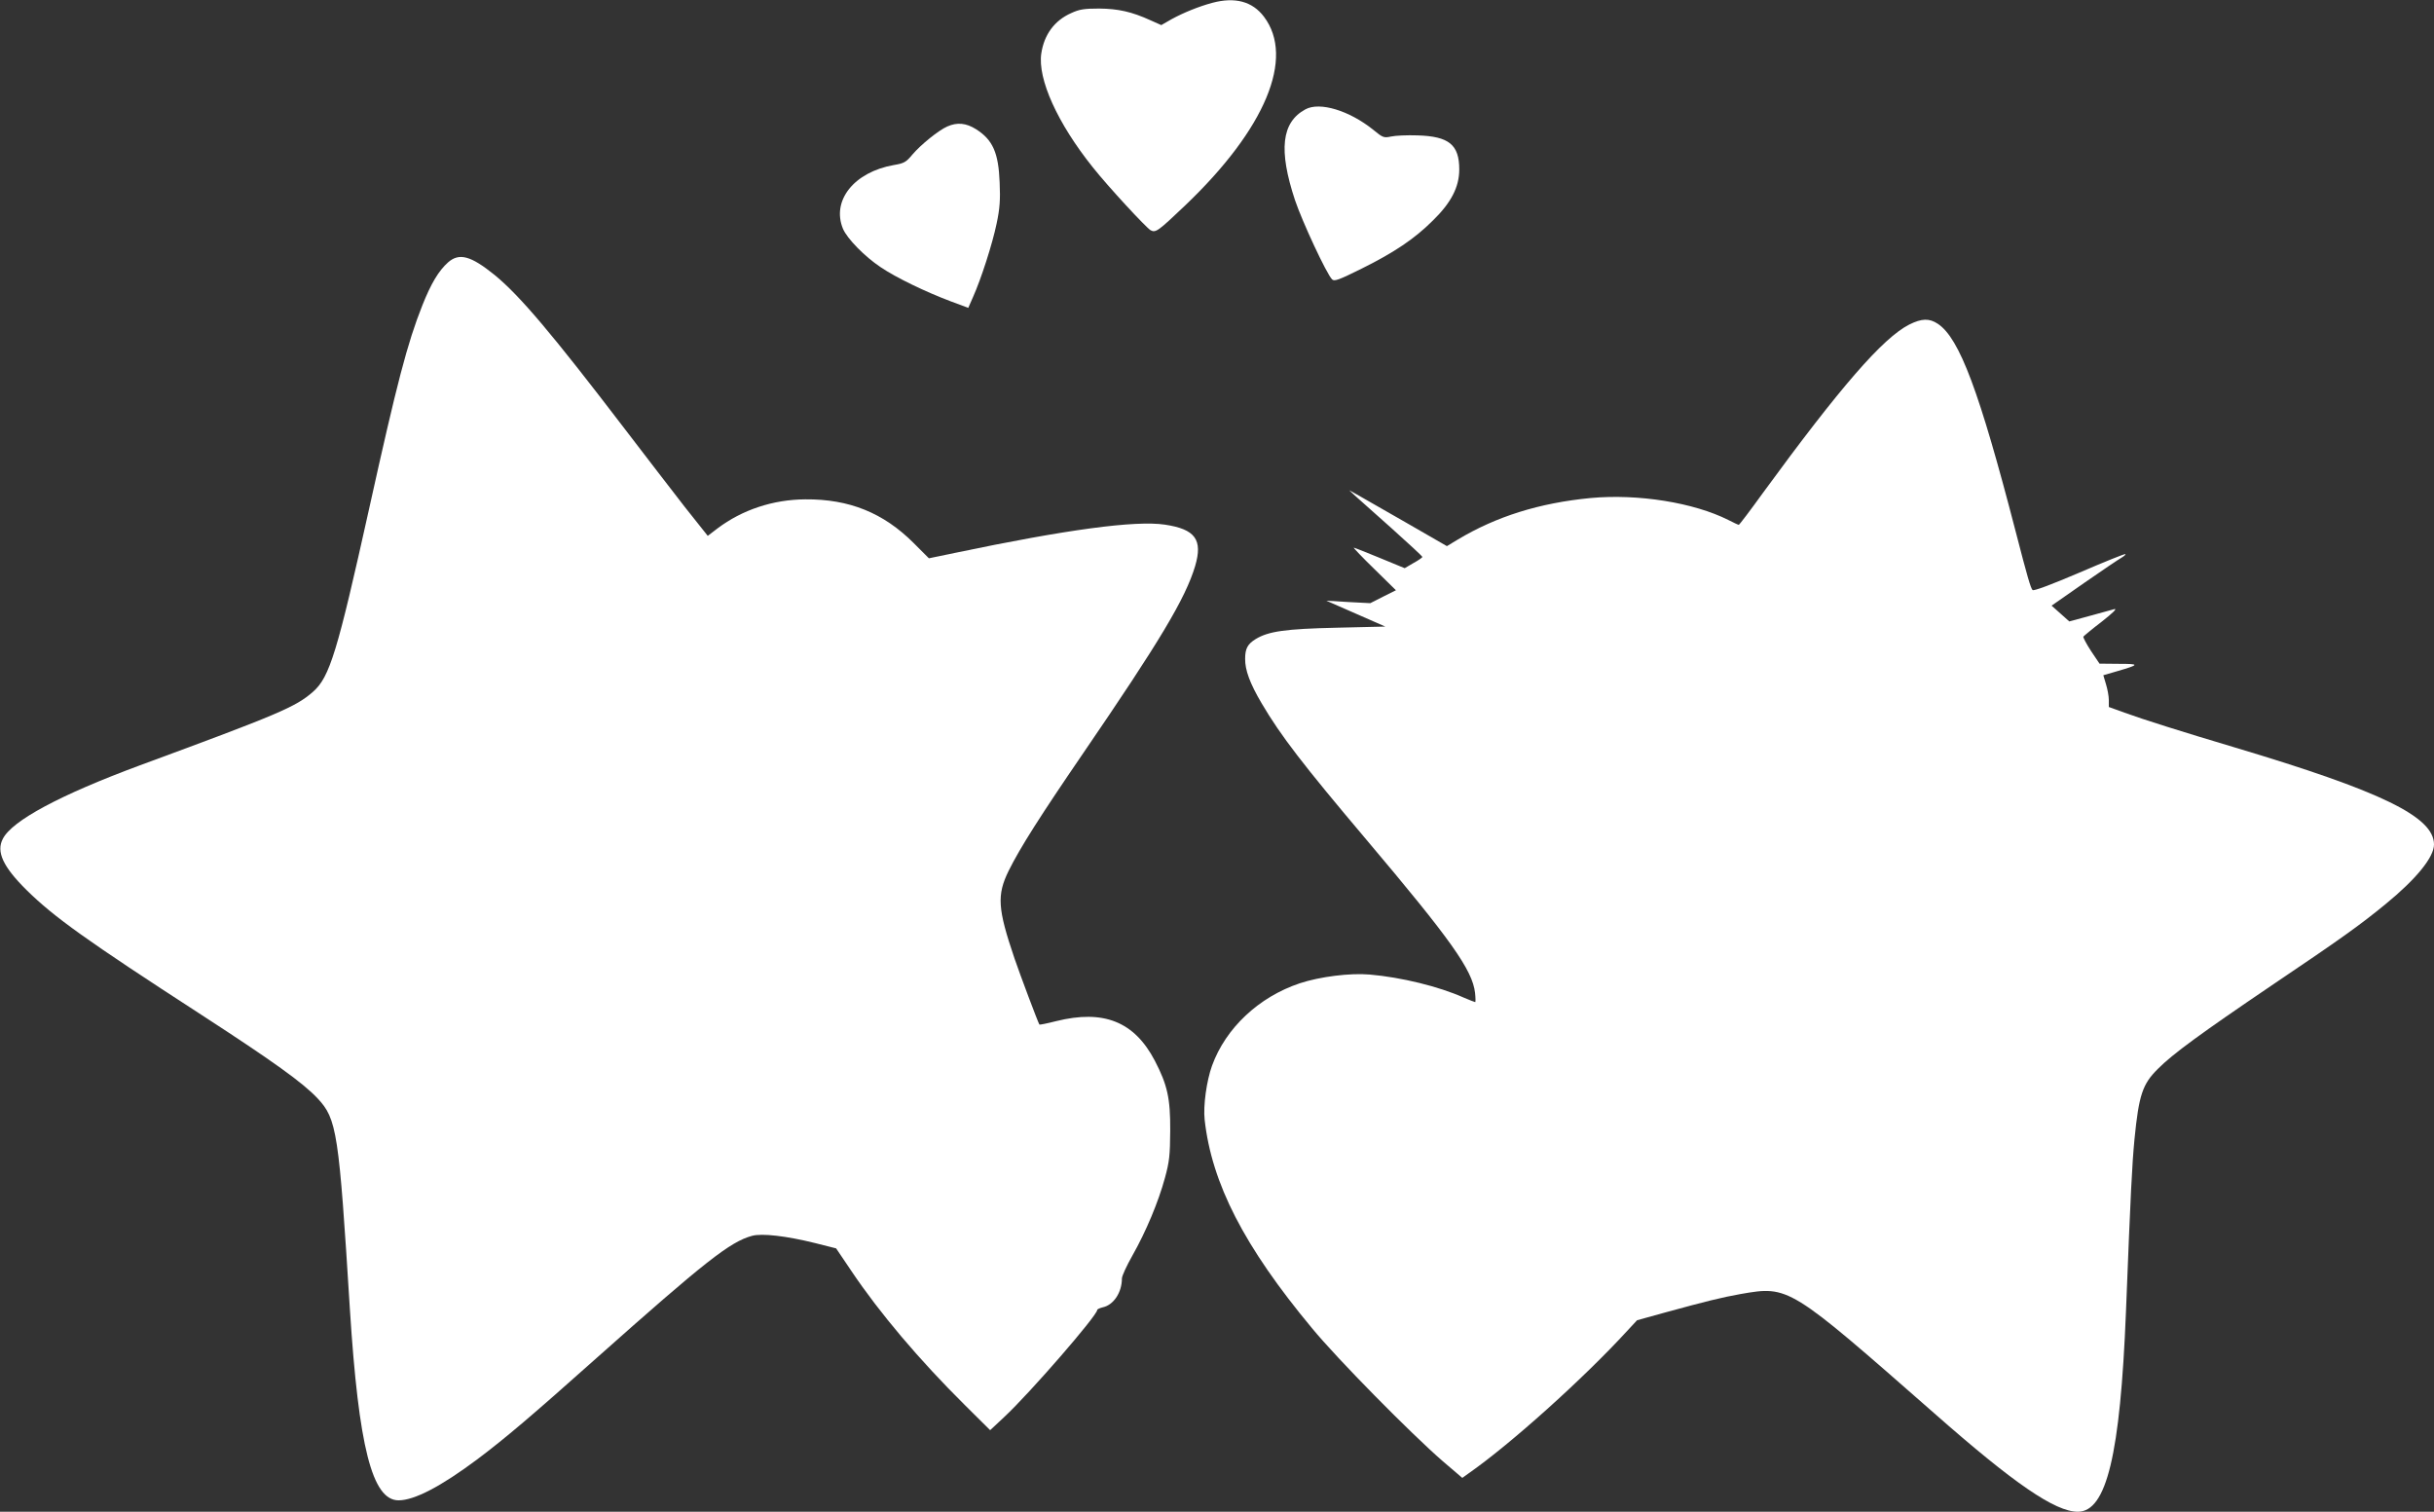
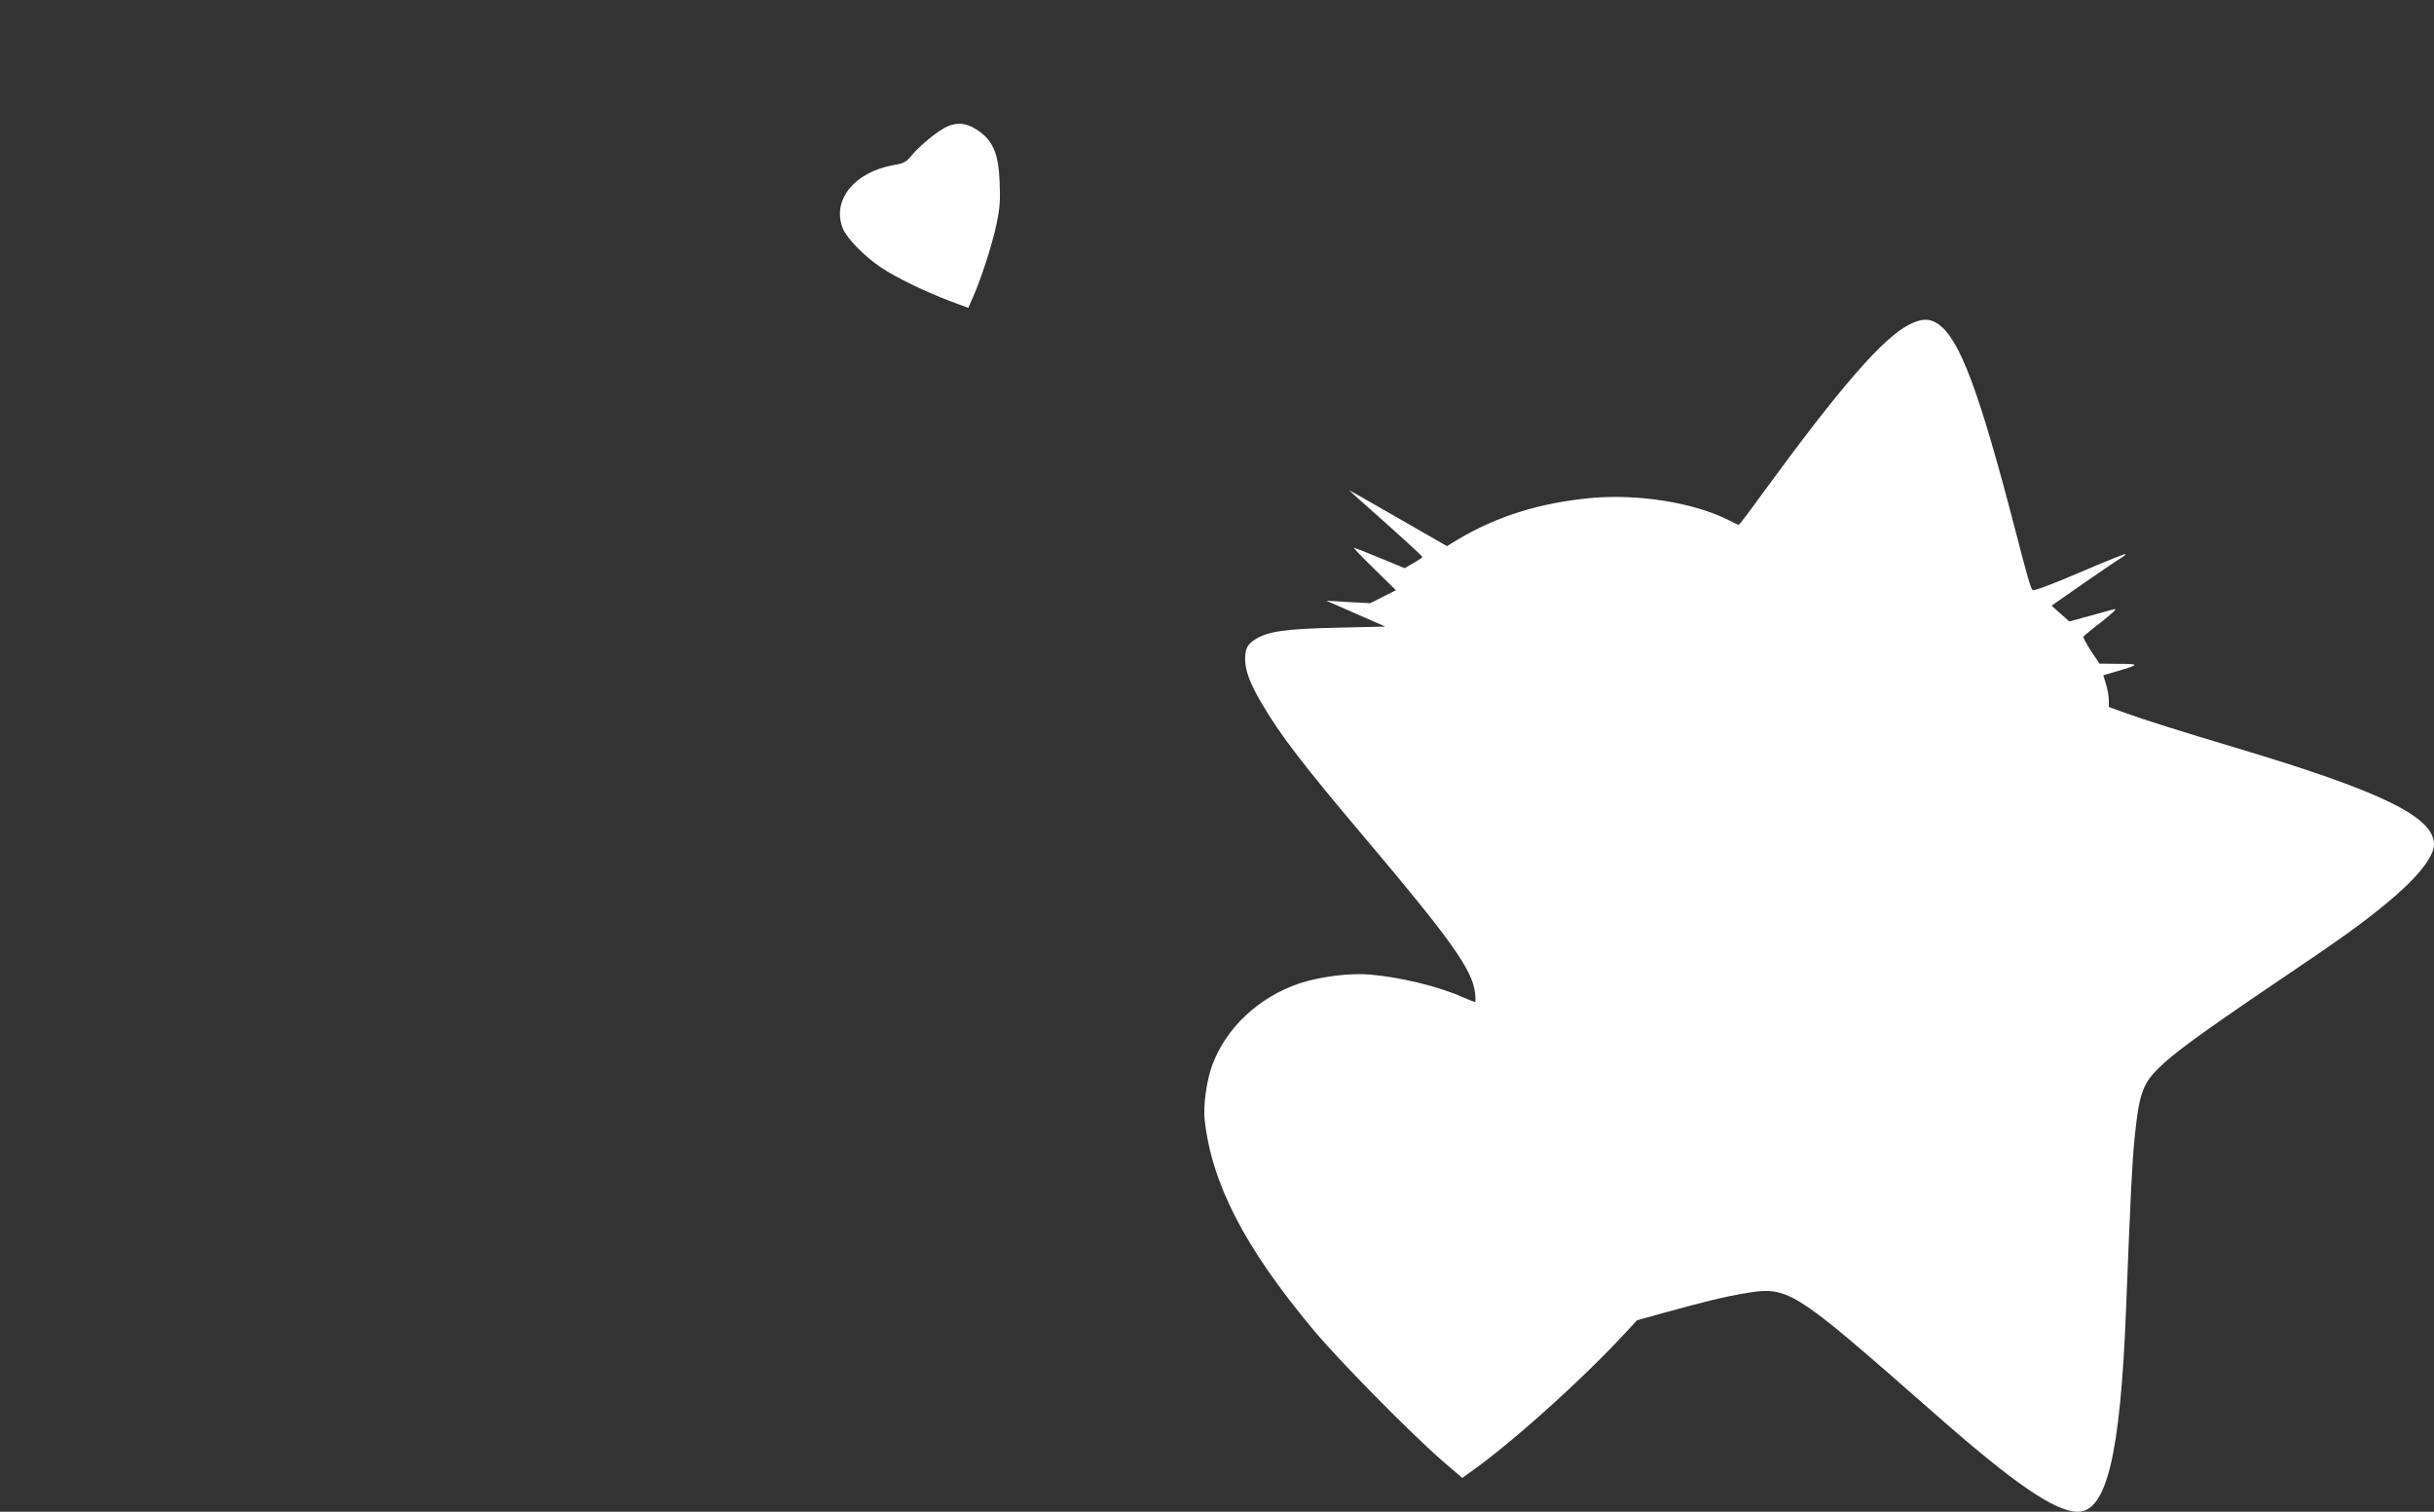
<svg xmlns="http://www.w3.org/2000/svg" version="1.0" width="1280pt" height="795pt" viewBox="0 0 1280 795" preserveAspectRatio="xMidYMid meet">
  <rect x="0" y="0" width="1280" height="795" fill="#333333" stroke="none" />
  <g transform="translate(0,795) scale(0.1,-0.1)" fill="#ffffff" stroke="none">
-     <path d="M6375 7935 c-71 -19 -152 -52 -214 -86 l-54 -31 -56 25 c-101 46 -171 61 -271 62 -79 0 -104 -4 -147 -24 -88 -39 -142 -113 -157 -212 -20 -134 85 -367 271 -599 80 -101 280 -317 304 -331 27 -14 39 -5 183 132 421 402 576 775 413 991 -61 81 -153 105 -272 73z" />
-     <path d="M6865 7375 c-126 -68 -142 -214 -55 -477 38 -113 166 -388 195 -417 12 -12 34 -4 157 57 169 84 277 156 374 253 96 94 138 176 138 268 0 130 -54 174 -219 179 -55 2 -118 -1 -140 -6 -38 -8 -43 -6 -94 36 -126 101 -281 148 -356 107z" />
    <path d="M4982 7285 c-46 -20 -140 -96 -184 -148 -33 -40 -44 -46 -98 -55 -209 -37 -328 -187 -267 -335 22 -52 114 -146 198 -202 81 -55 237 -130 367 -179 l94 -35 25 57 c43 96 102 280 124 386 17 80 20 125 16 216 -6 157 -36 225 -125 281 -51 32 -98 37 -150 14z" />
-     <path d="M2356 6570 c-49 -44 -89 -110 -135 -226 -79 -199 -133 -406 -280 -1070 -167 -753 -207 -885 -295 -962 -91 -80 -181 -118 -911 -387 -418 -155 -671 -290 -720 -386 -36 -68 1 -147 124 -269 145 -143 317 -266 919 -656 379 -246 535 -358 612 -440 102 -109 112 -177 170 -1109 46 -723 117 -1005 256 -1005 83 0 223 73 413 215 148 111 289 231 630 535 569 506 701 610 816 641 51 14 178 0 331 -38 l111 -28 81 -120 c148 -220 356 -466 595 -703 l134 -133 75 70 c134 125 488 533 488 562 0 4 13 10 29 14 57 12 101 78 101 152 0 13 25 67 55 120 72 127 137 283 171 408 24 87 27 120 28 250 1 169 -15 240 -81 367 -108 206 -269 270 -519 208 -47 -12 -87 -20 -88 -18 -8 13 -102 263 -131 348 -89 262 -93 333 -31 460 61 123 166 288 393 620 403 589 537 813 588 983 41 139 1 194 -159 218 -155 23 -515 -25 -1106 -149 l-135 -28 -80 80 c-159 159 -339 232 -570 230 -170 -1 -332 -55 -462 -153 l-51 -39 -120 151 c-65 84 -208 269 -317 412 -382 500 -551 700 -684 809 -125 101 -186 118 -245 66z" />
    <path d="M10040 6243 c-139 -71 -362 -328 -769 -885 -67 -93 -124 -168 -127 -168 -3 0 -27 11 -54 25 -182 92 -476 139 -725 116 -270 -26 -496 -97 -698 -218 l-58 -35 -217 125 c-119 68 -235 135 -257 147 l-40 22 30 -28 c17 -15 103 -92 193 -172 89 -80 162 -147 162 -151 0 -3 -21 -18 -47 -32 l-46 -27 -131 54 c-72 30 -134 54 -137 54 -3 0 45 -51 108 -112 l114 -112 -68 -34 -67 -34 -115 6 -116 7 155 -68 155 -68 -255 -6 c-271 -6 -360 -19 -427 -60 -42 -26 -55 -50 -55 -103 -1 -59 25 -130 87 -235 100 -170 218 -323 550 -716 446 -528 558 -686 572 -806 3 -27 3 -49 1 -49 -3 0 -30 11 -61 24 -129 58 -329 107 -494 121 -103 9 -262 -11 -368 -46 -215 -72 -389 -235 -461 -433 -29 -80 -47 -211 -39 -284 37 -335 208 -668 564 -1096 134 -163 522 -556 688 -700 l103 -88 32 23 c220 153 608 502 835 750 l52 56 148 41 c212 58 296 79 397 97 254 44 253 44 1020 -629 419 -369 634 -516 753 -516 151 0 223 301 253 1050 25 638 32 773 45 910 23 232 42 289 123 369 77 78 228 188 597 438 368 248 467 319 601 429 161 132 254 246 254 313 0 146 -277 280 -1050 511 -275 82 -478 146 -577 182 l-83 30 0 36 c0 21 -7 58 -15 84 l-14 47 72 21 c120 35 121 39 10 39 l-102 1 -45 67 c-24 37 -42 71 -40 75 3 4 46 40 97 79 56 44 82 69 67 66 -14 -4 -73 -20 -131 -36 l-107 -29 -47 42 -46 41 172 120 c95 66 184 126 197 133 13 8 22 16 19 18 -2 3 -111 -41 -241 -97 -150 -64 -241 -98 -247 -92 -10 10 -27 68 -89 308 -191 737 -295 1016 -409 1092 -45 30 -85 29 -151 -4z" />
  </g>
</svg>